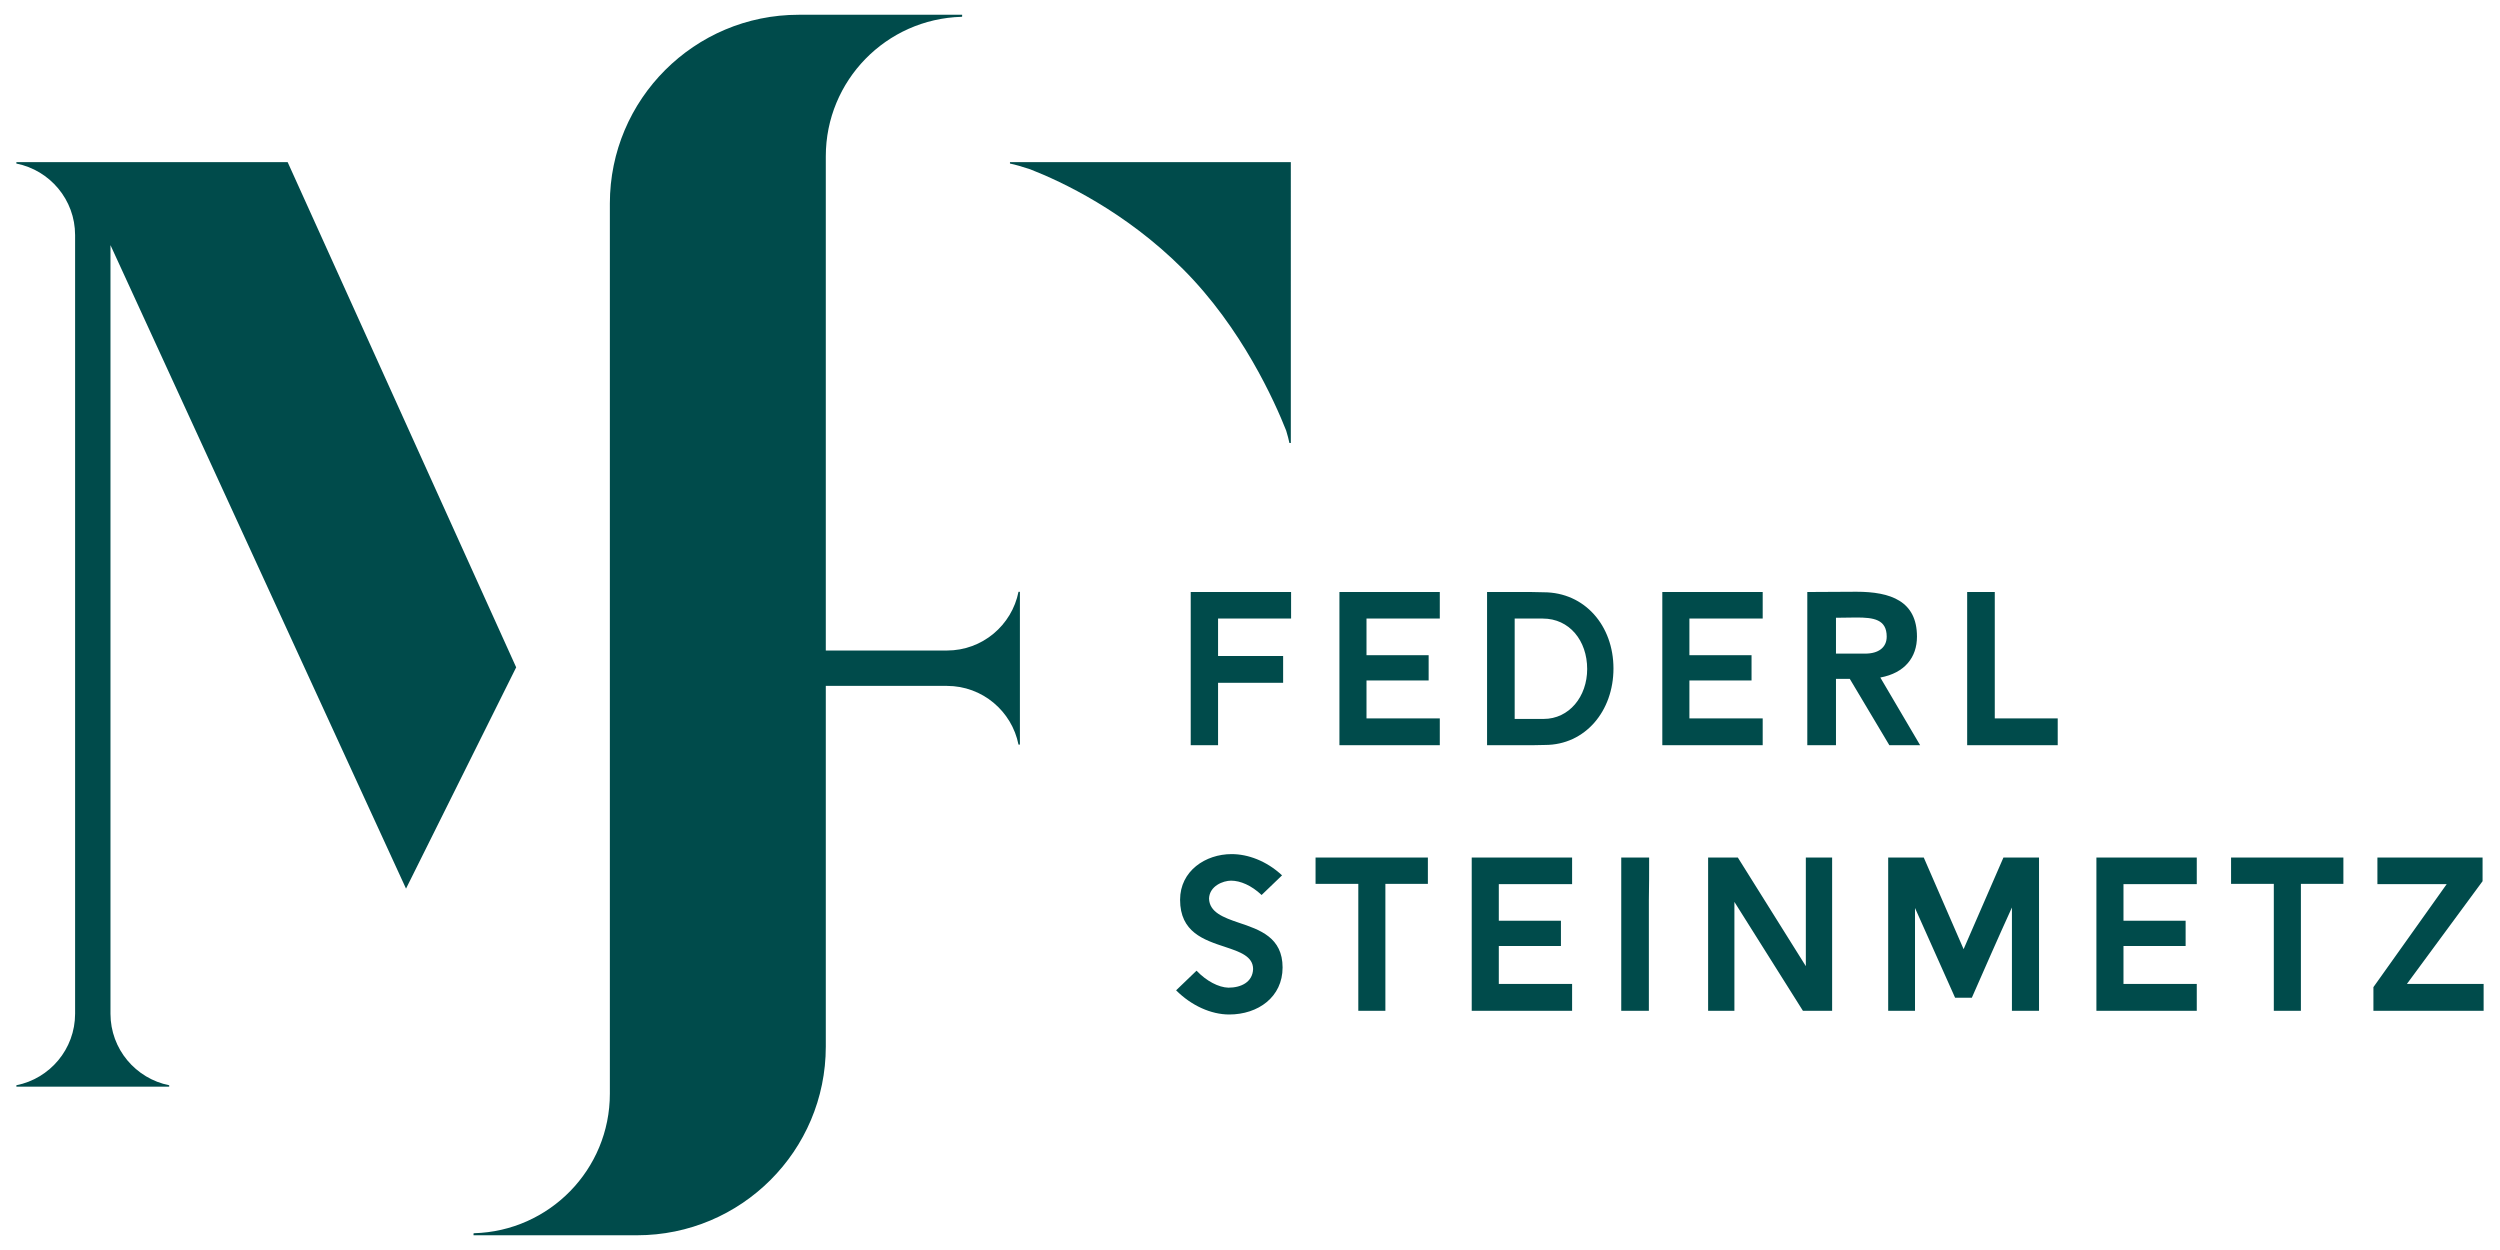
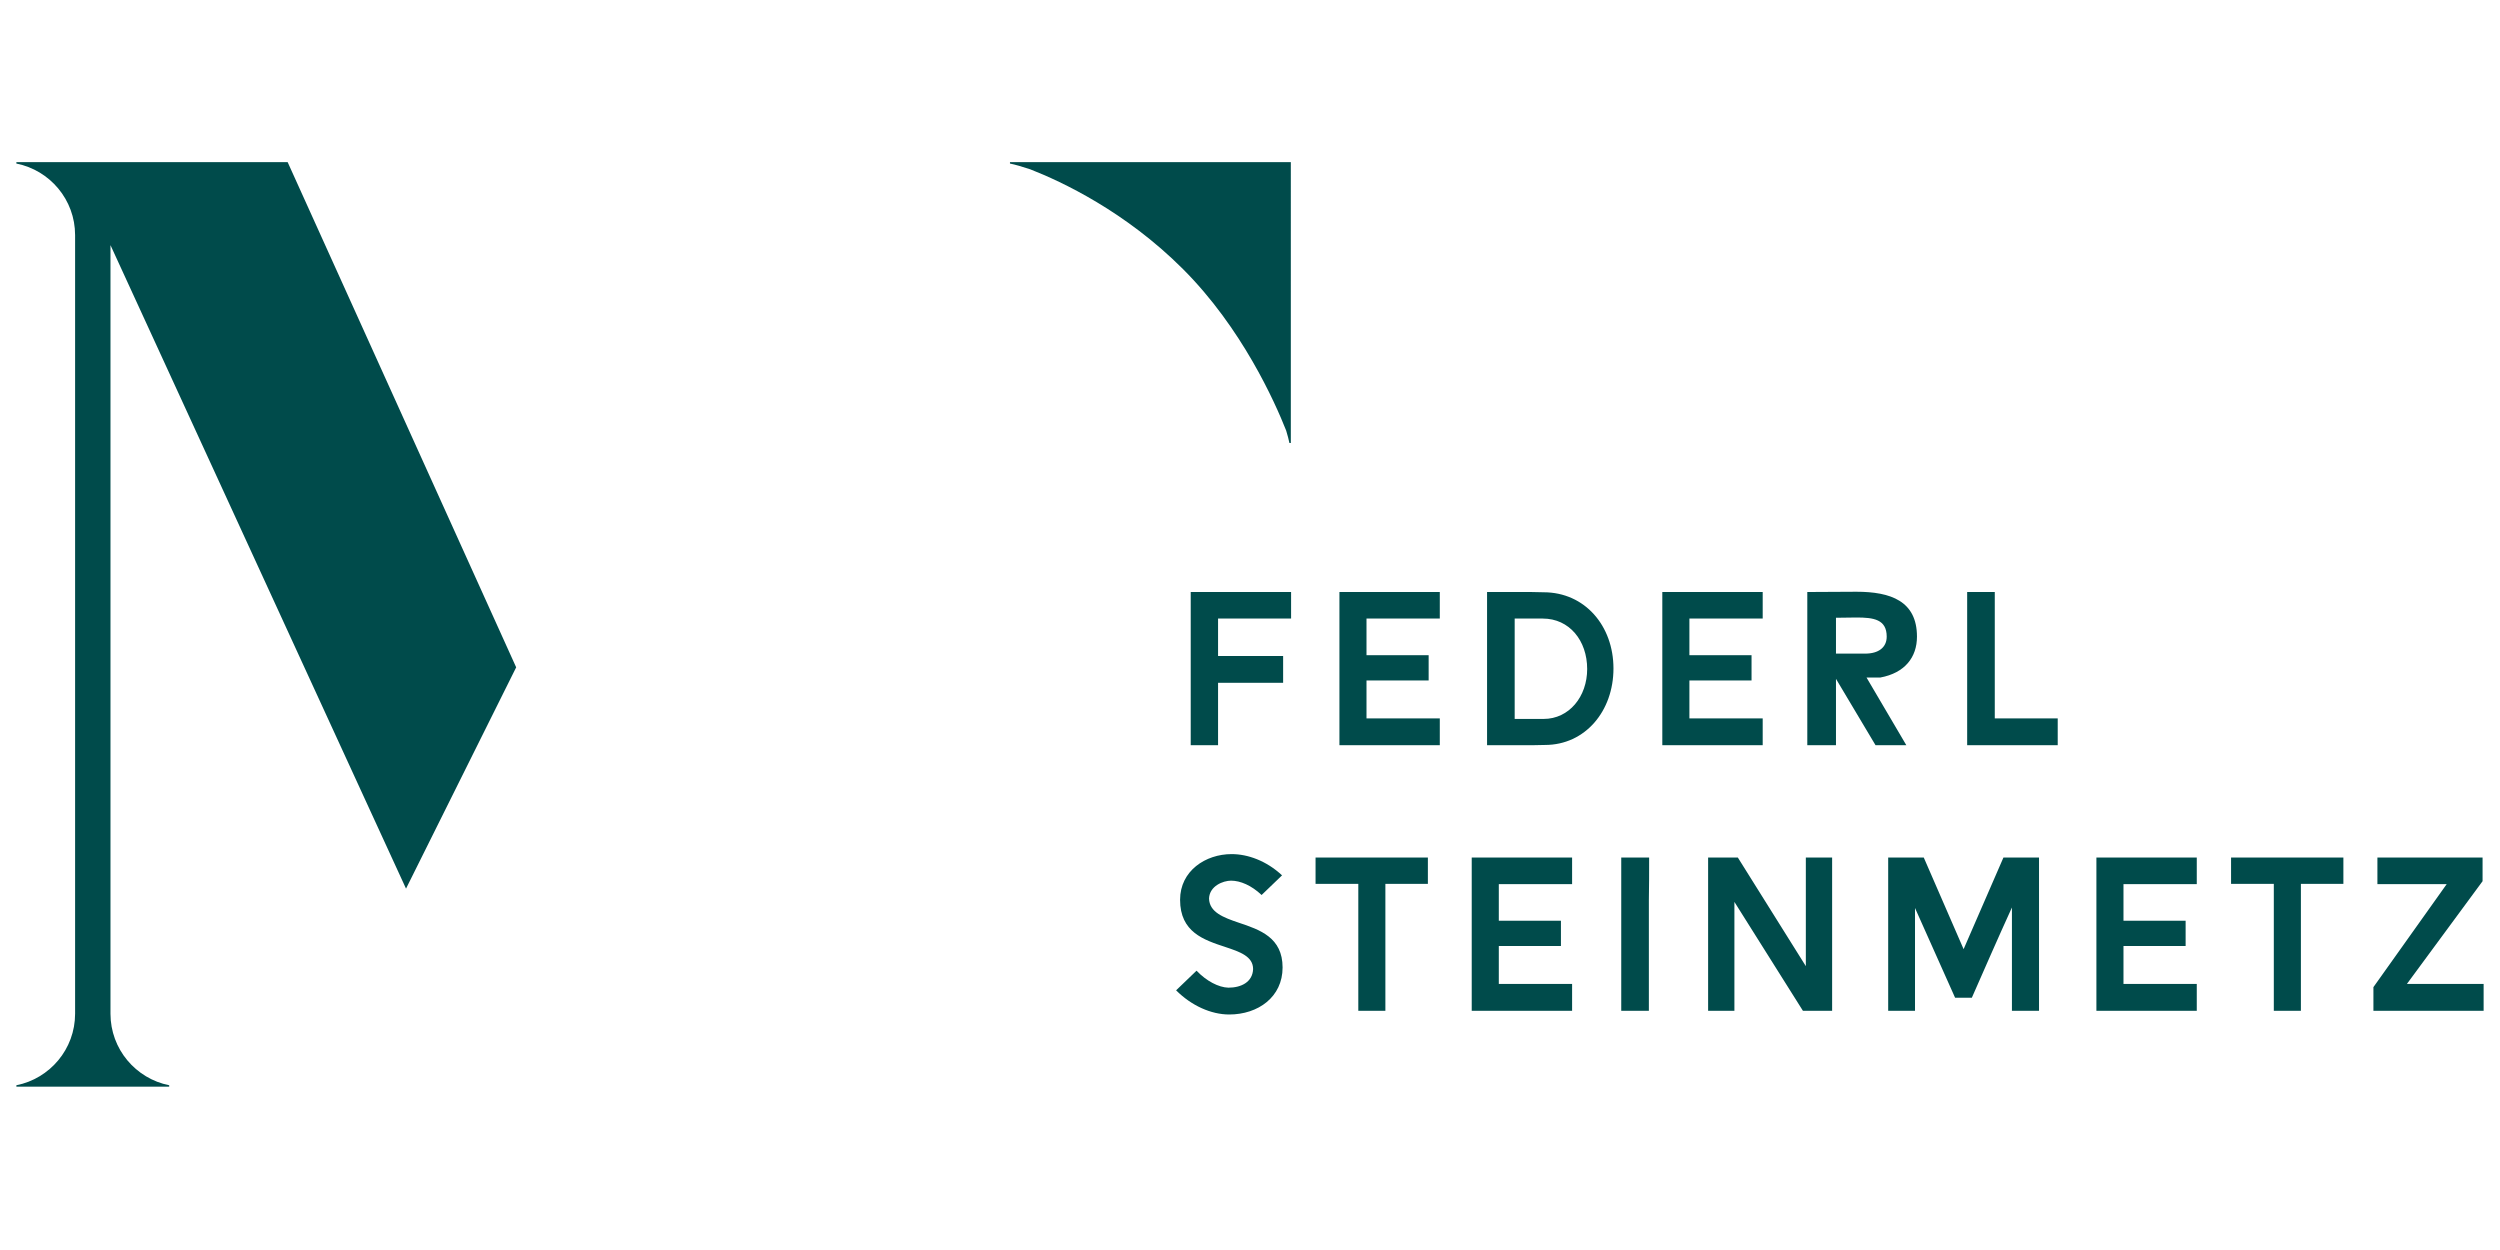
<svg xmlns="http://www.w3.org/2000/svg" id="Ebene_1" viewBox="0 0 838.033 419.025">
  <g>
    <path d="m820.17,296.367l-24.569,34.536v7.923h36.941v-8.991h-25.723l25.37-34.447v-7.923h-35.251v8.902h23.233Zm-57.958-.089v42.548h9.081v-42.548h14.241v-8.813h-37.652v8.813h14.33Zm-25.824-8.813h-33.646v51.361h33.646v-8.991h-24.569v-12.729h20.831v-8.455h-20.831v-12.283h24.569v-8.902Zm-81.012,46.997h5.607c4.006-9.077,8.366-19.137,13.441-30.262v34.625h9.081v-51.361h-11.929l-13.351,30.709-13.351-30.709h-11.929v51.361h8.991v-34.45l13.441,30.087Zm-51.015,4.364h9.792v-51.361h-8.813v36.405l-22.789-36.405h-9.967v51.361h8.813v-36.494l22.964,36.494Zm-51.637-37.209c.089-3.827.089-10.056.089-14.152h-9.349v51.361h9.259v-37.209Zm-25.734-14.152h-33.65v51.361h33.65v-8.991h-24.569v-12.729h20.827v-8.455h-20.827v-12.283h24.569v-8.902Zm-71.667,8.813v42.548h9.077v-42.548h14.245v-8.813h-37.652v8.813h14.33Zm-61.075,35.694c5.164,5.164,11.75,8.102,17.804,8.102,9.703,0,17.89-5.875,17.89-15.756,0-10.06-7.565-12.64-14.777-15.045-4.982-1.69-9.788-3.47-9.878-8.098.175-4.185,4.717-5.964,7.387-5.964,3.116,0,6.854,1.601,10.235,4.807l6.854-6.586c-5.25-4.896-11.482-7.122-16.911-7.122-8.723,0-17.268,5.607-17.268,15.31,0,10.86,7.919,13.441,15.22,15.846,4.807,1.601,9.256,3.116,9.256,7.387-.175,4.364-4.002,6.233-8.277,6.233-3.295-.089-7.387-2.226-10.682-5.696l-6.854,6.586Z" fill="#004b4b" />
-     <path d="m659.419,198.45v51.361h30.355v-8.991h-21.099v-42.37h-9.256Zm-29.108,28.665c8.187-1.515,12.283-6.765,12.283-13.709,0-11.929-8.813-15.045-20.295-15.045l-16.467.089v51.361h9.613v-22.253h4.628l13.266,22.253h10.324l-13.351-22.696Zm-8.012-20.12c5.786,0,10.149.625,10.149,6.411,0,3.649-2.763,5.696-7.212,5.696h-9.792v-12.018l6.854-.089Zm-31.42-8.545h-33.65v51.361h33.65v-8.991h-24.569v-12.726h20.831v-8.459h-20.831v-12.283h24.569v-8.902Zm-77.442,51.361c1.512,0,2.938-.089,4.449-.089,13.53,0,22.968-11.393,22.968-25.634,0-14.334-9.617-25.548-23.411-25.548-1.426,0-2.848-.089-4.274-.089h-14.688v51.361h14.956Zm3.738-42.459c8.902,0,14.867,7.387,14.867,16.914,0,9.256-6.054,16.732-14.599,16.732h-9.703v-33.646h9.434Zm-34.536-8.902h-33.646v51.361h33.646v-8.991h-24.569v-12.726h20.831v-8.459h-20.831v-12.283h24.569v-8.902Zm-52.519,21.453h-21.81v-12.551h24.48v-8.902h-33.646v51.361h9.166v-20.917h21.81v-8.991Z" fill="#004b4b" />
+     <path d="m659.419,198.45v51.361h30.355v-8.991h-21.099v-42.37h-9.256Zm-29.108,28.665c8.187-1.515,12.283-6.765,12.283-13.709,0-11.929-8.813-15.045-20.295-15.045l-16.467.089v51.361h9.613v-22.253l13.266,22.253h10.324l-13.351-22.696Zm-8.012-20.12c5.786,0,10.149.625,10.149,6.411,0,3.649-2.763,5.696-7.212,5.696h-9.792v-12.018l6.854-.089Zm-31.42-8.545h-33.65v51.361h33.65v-8.991h-24.569v-12.726h20.831v-8.459h-20.831v-12.283h24.569v-8.902Zm-77.442,51.361c1.512,0,2.938-.089,4.449-.089,13.53,0,22.968-11.393,22.968-25.634,0-14.334-9.617-25.548-23.411-25.548-1.426,0-2.848-.089-4.274-.089h-14.688v51.361h14.956Zm3.738-42.459c8.902,0,14.867,7.387,14.867,16.914,0,9.256-6.054,16.732-14.599,16.732h-9.703v-33.646h9.434Zm-34.536-8.902h-33.646v51.361h33.646v-8.991h-24.569v-12.726h20.831v-8.459h-20.831v-12.283h24.569v-8.902Zm-52.519,21.453h-21.81v-12.551h24.48v-8.902h-33.646v51.361h9.166v-20.917h21.81v-8.991Z" fill="#004b4b" />
  </g>
  <path d="m136.102,297.882l36.926-74.182L96.426,54.355H5.491v.469c11.206,2.227,19.683,12.115,19.683,23.975v261.018c0,11.861-8.477,21.748-19.683,23.975v.469h51.227v-.469c-11.206-2.227-19.683-12.114-19.683-23.975V82.173l99.068,215.709Z" fill="#004b4b" />
  <path d="m369.634,54.355h-31.08v.469c1.665.331,4.237,1.075,6.772,1.921,10.59,4.137,31.902,14.126,51.226,33.452,19.725,19.725,30.774,44.488,34.589,54.14.482,1.599.876,3.078,1.092,4.166h.469V54.355h-63.069Z" fill="#004b4b" />
-   <path d="m341.416,198.378c-2.227,11.206-12.115,19.683-23.975,19.683h-40.621c.01-79.56,0-165.432,0-165.662,0-25.419,20.264-46.06,45.513-46.764.061-.015.128-.059.188-.071v-.615h-54.796c-34.935,0-63.293,28.321-63.293,63.256v298.424c0,25.419-20.264,46.06-45.513,46.764-.061.015-.128.059-.188.071v.615h54.796c34.935,0,63.293-28.321,63.293-63.256,0-.095-.008-56.891,0-120.901h40.621c11.861,0,21.748,8.477,23.975,19.683h.469v-51.227h-.469Z" fill="#004b4b" />
</svg>